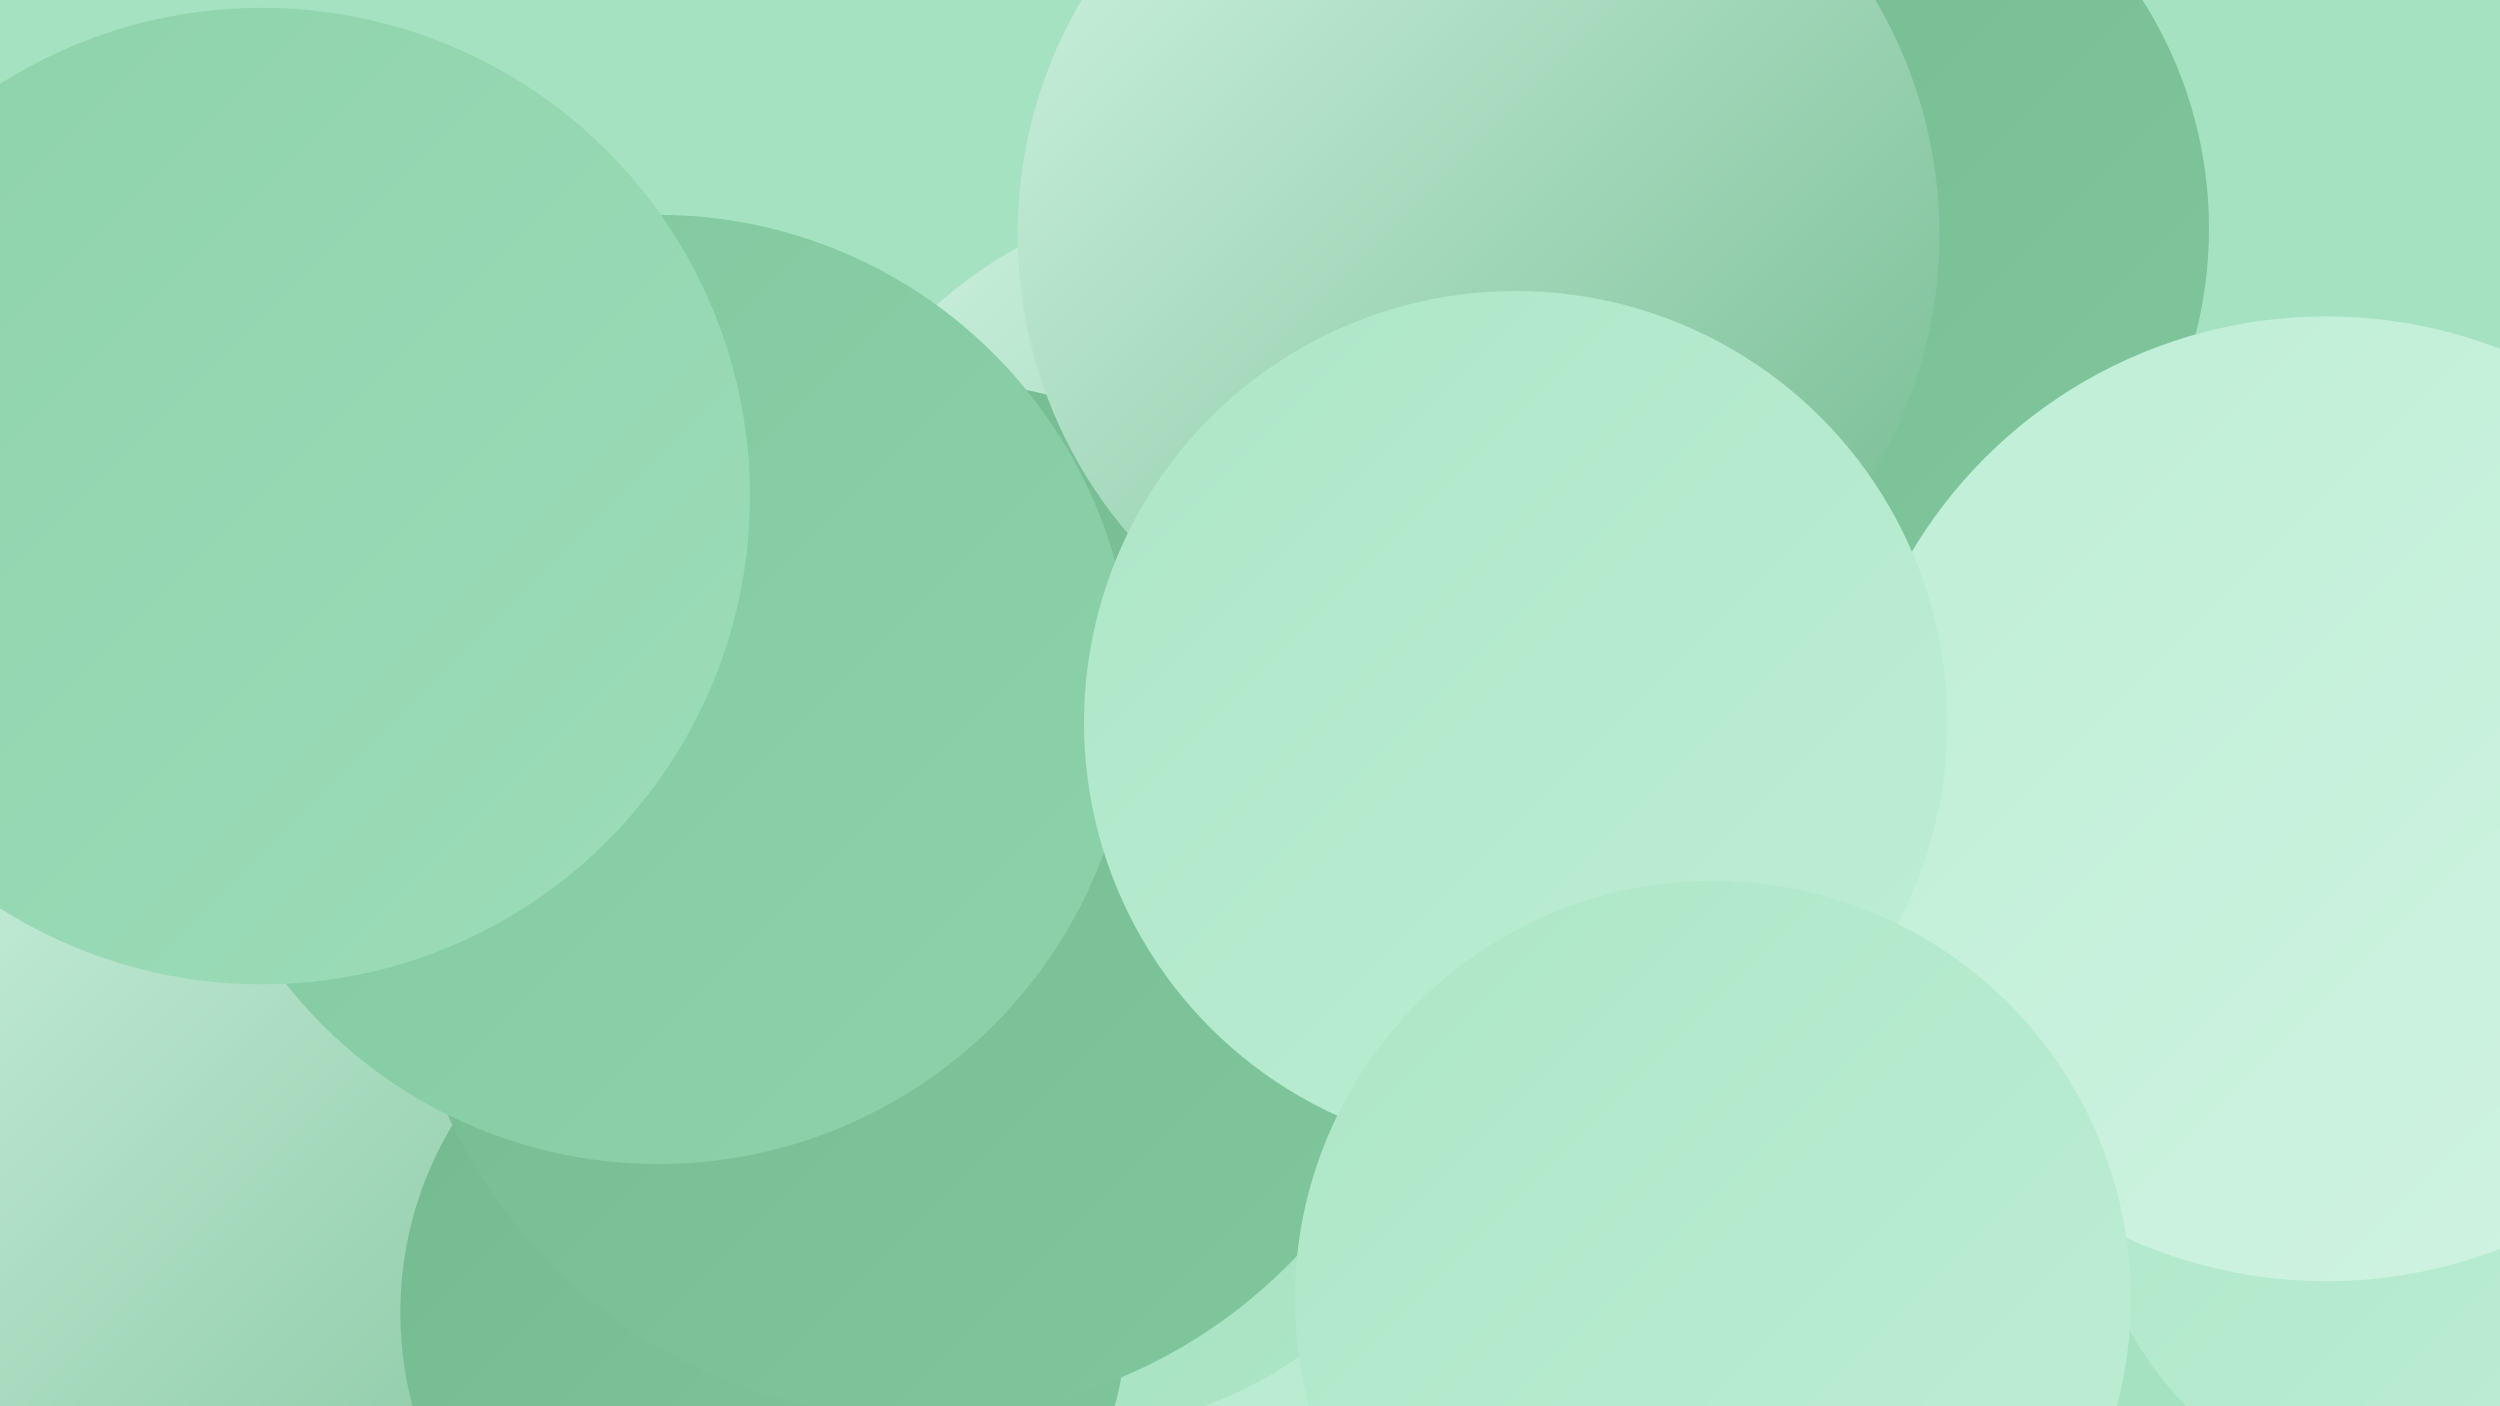
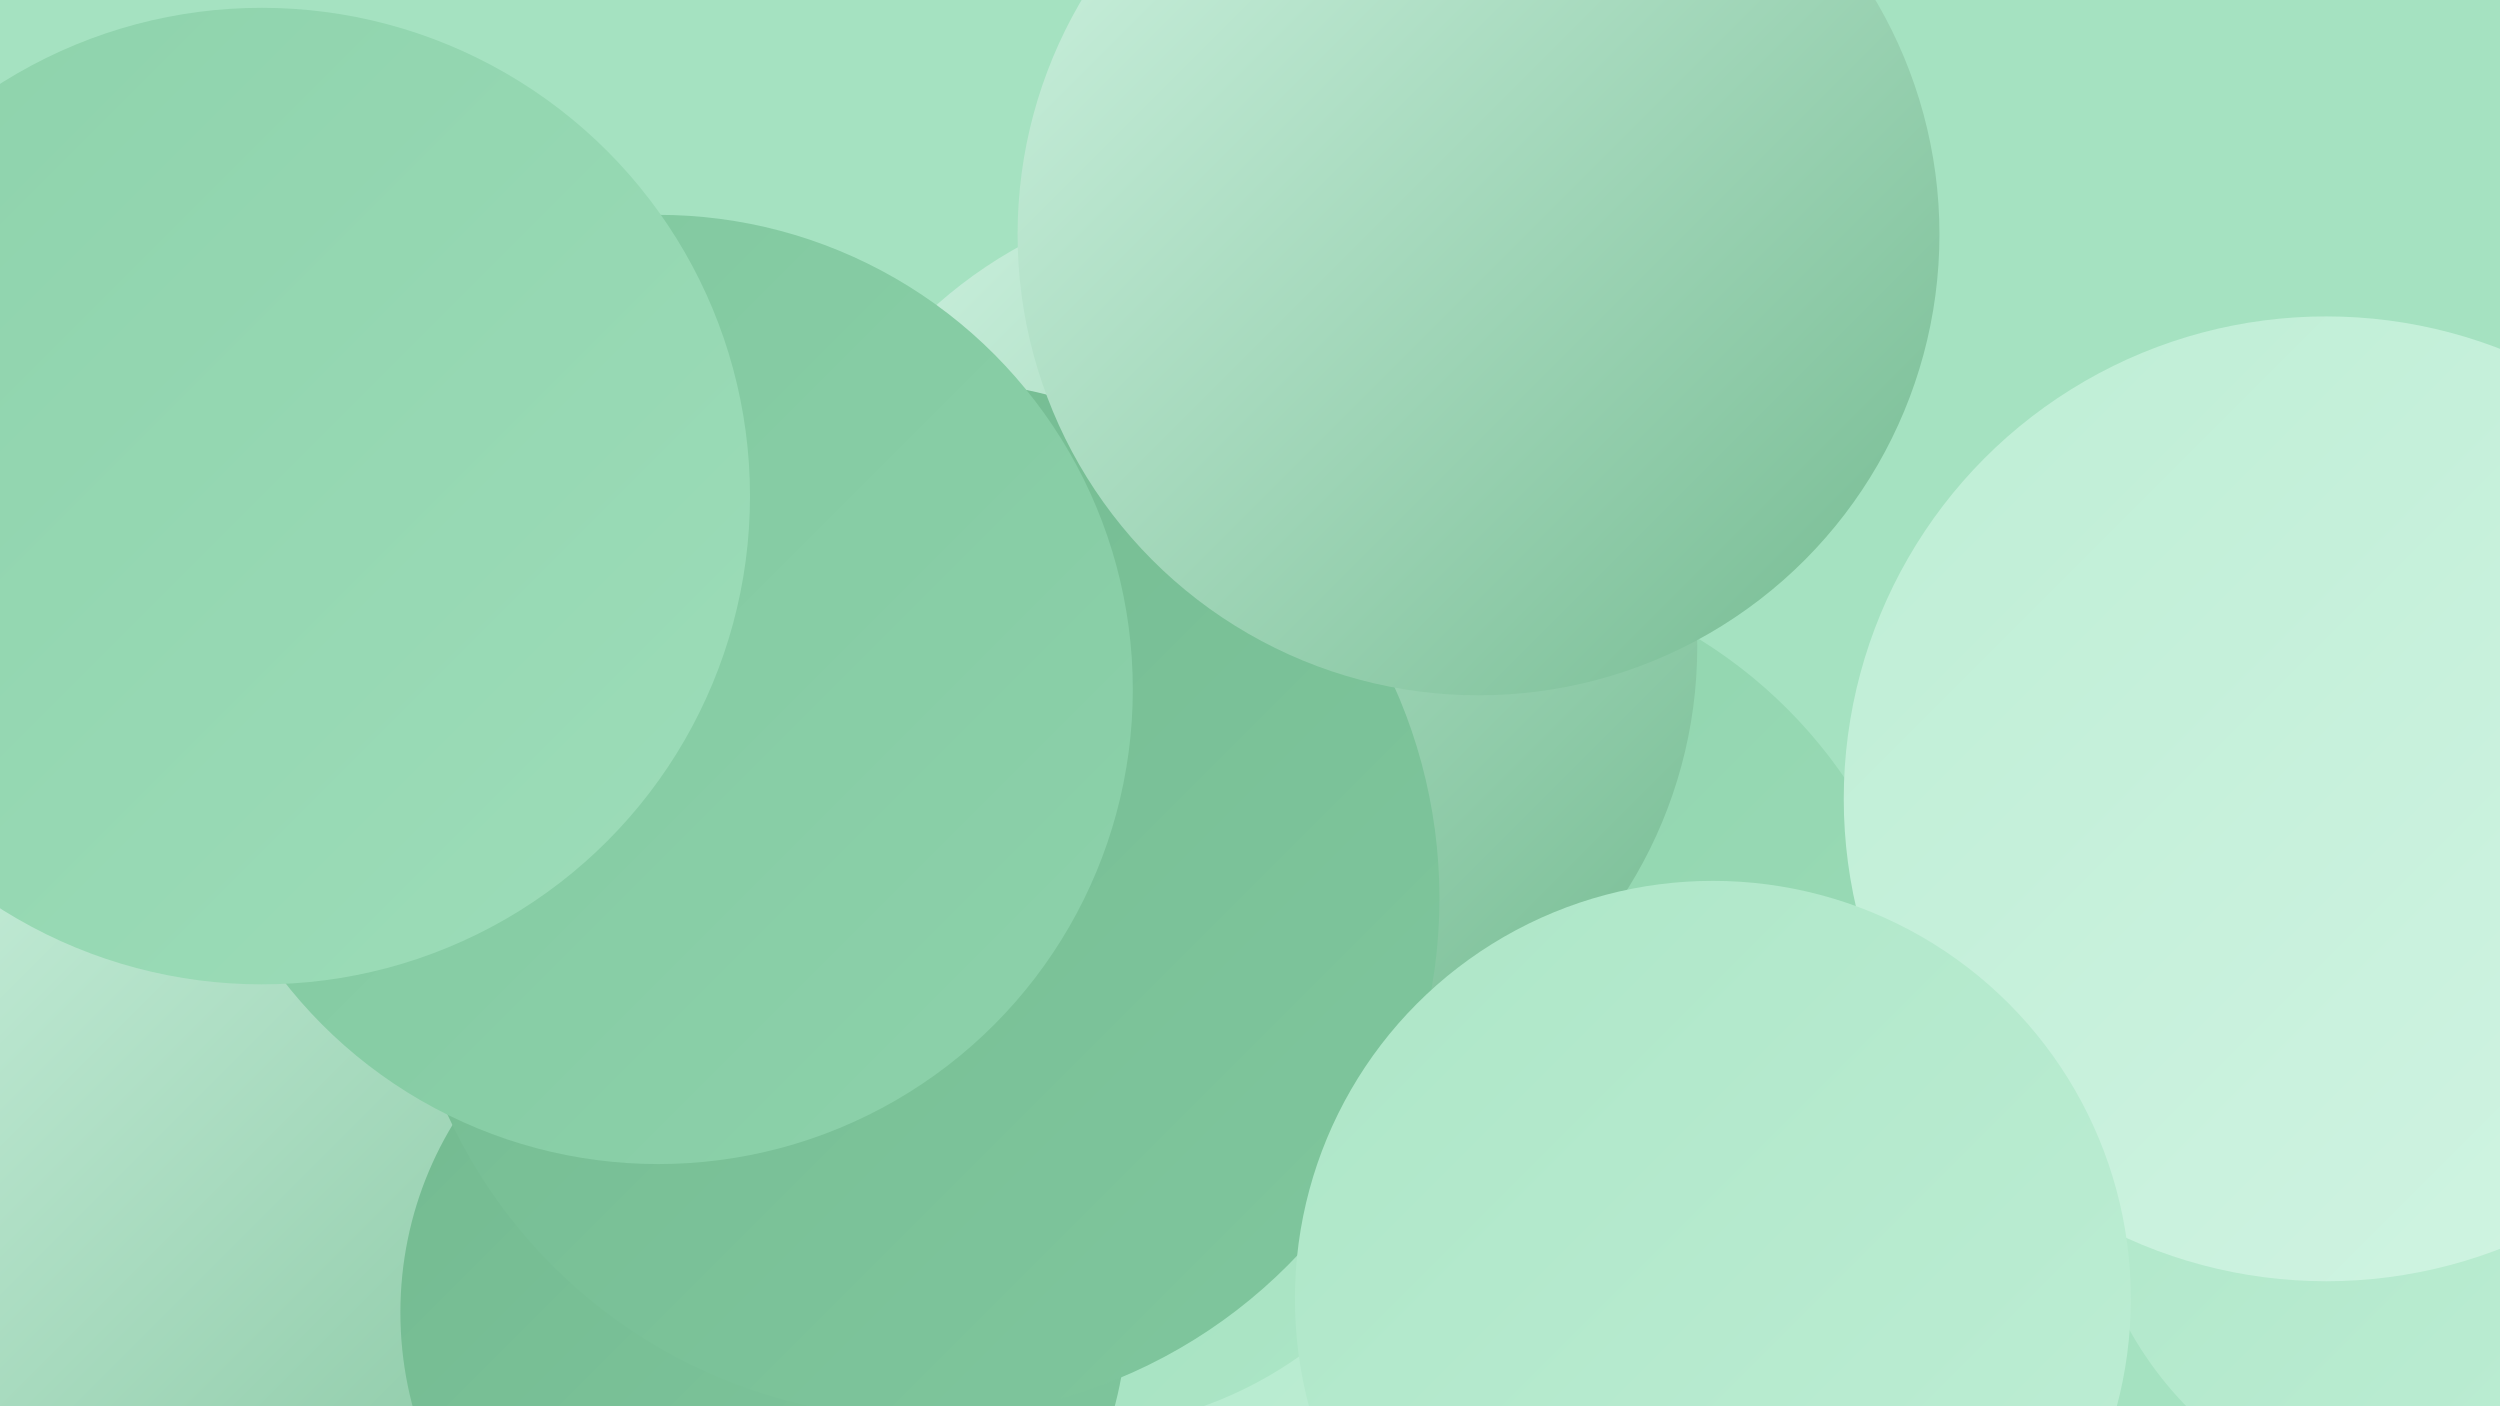
<svg xmlns="http://www.w3.org/2000/svg" width="1280" height="720">
  <defs>
    <linearGradient id="grad0" x1="0%" y1="0%" x2="100%" y2="100%">
      <stop offset="0%" style="stop-color:#73ba90;stop-opacity:1" />
      <stop offset="100%" style="stop-color:#80c79e;stop-opacity:1" />
    </linearGradient>
    <linearGradient id="grad1" x1="0%" y1="0%" x2="100%" y2="100%">
      <stop offset="0%" style="stop-color:#80c79e;stop-opacity:1" />
      <stop offset="100%" style="stop-color:#8dd2ab;stop-opacity:1" />
    </linearGradient>
    <linearGradient id="grad2" x1="0%" y1="0%" x2="100%" y2="100%">
      <stop offset="0%" style="stop-color:#8dd2ab;stop-opacity:1" />
      <stop offset="100%" style="stop-color:#9dddb9;stop-opacity:1" />
    </linearGradient>
    <linearGradient id="grad3" x1="0%" y1="0%" x2="100%" y2="100%">
      <stop offset="0%" style="stop-color:#9dddb9;stop-opacity:1" />
      <stop offset="100%" style="stop-color:#ade6c7;stop-opacity:1" />
    </linearGradient>
    <linearGradient id="grad4" x1="0%" y1="0%" x2="100%" y2="100%">
      <stop offset="0%" style="stop-color:#ade6c7;stop-opacity:1" />
      <stop offset="100%" style="stop-color:#beeed5;stop-opacity:1" />
    </linearGradient>
    <linearGradient id="grad5" x1="0%" y1="0%" x2="100%" y2="100%">
      <stop offset="0%" style="stop-color:#beeed5;stop-opacity:1" />
      <stop offset="100%" style="stop-color:#d1f4e3;stop-opacity:1" />
    </linearGradient>
    <linearGradient id="grad6" x1="0%" y1="0%" x2="100%" y2="100%">
      <stop offset="0%" style="stop-color:#d1f4e3;stop-opacity:1" />
      <stop offset="100%" style="stop-color:#73ba90;stop-opacity:1" />
    </linearGradient>
  </defs>
  <rect width="1280" height="720" fill="#a5e2c1" />
-   <circle cx="608" cy="714" r="222" fill="url(#grad0)" />
  <circle cx="380" cy="416" r="243" fill="url(#grad3)" />
  <circle cx="739" cy="539" r="249" fill="url(#grad2)" />
  <circle cx="510" cy="635" r="239" fill="url(#grad4)" />
  <circle cx="1252" cy="591" r="185" fill="url(#grad4)" />
-   <circle cx="203" cy="354" r="204" fill="url(#grad3)" />
  <circle cx="547" cy="527" r="205" fill="url(#grad3)" />
  <circle cx="292" cy="442" r="212" fill="url(#grad1)" />
  <circle cx="103" cy="683" r="275" fill="url(#grad6)" />
  <circle cx="391" cy="672" r="186" fill="url(#grad0)" />
-   <circle cx="478" cy="405" r="185" fill="url(#grad0)" />
  <circle cx="635" cy="331" r="234" fill="url(#grad6)" />
  <circle cx="471" cy="460" r="266" fill="url(#grad0)" />
-   <circle cx="913" cy="117" r="218" fill="url(#grad0)" />
  <circle cx="337" cy="353" r="243" fill="url(#grad1)" />
  <circle cx="1191" cy="409" r="247" fill="url(#grad5)" />
  <circle cx="134" cy="254" r="250" fill="url(#grad2)" />
  <circle cx="757" cy="120" r="236" fill="url(#grad6)" />
-   <circle cx="776" cy="370" r="221" fill="url(#grad4)" />
  <circle cx="877" cy="665" r="214" fill="url(#grad4)" />
</svg>